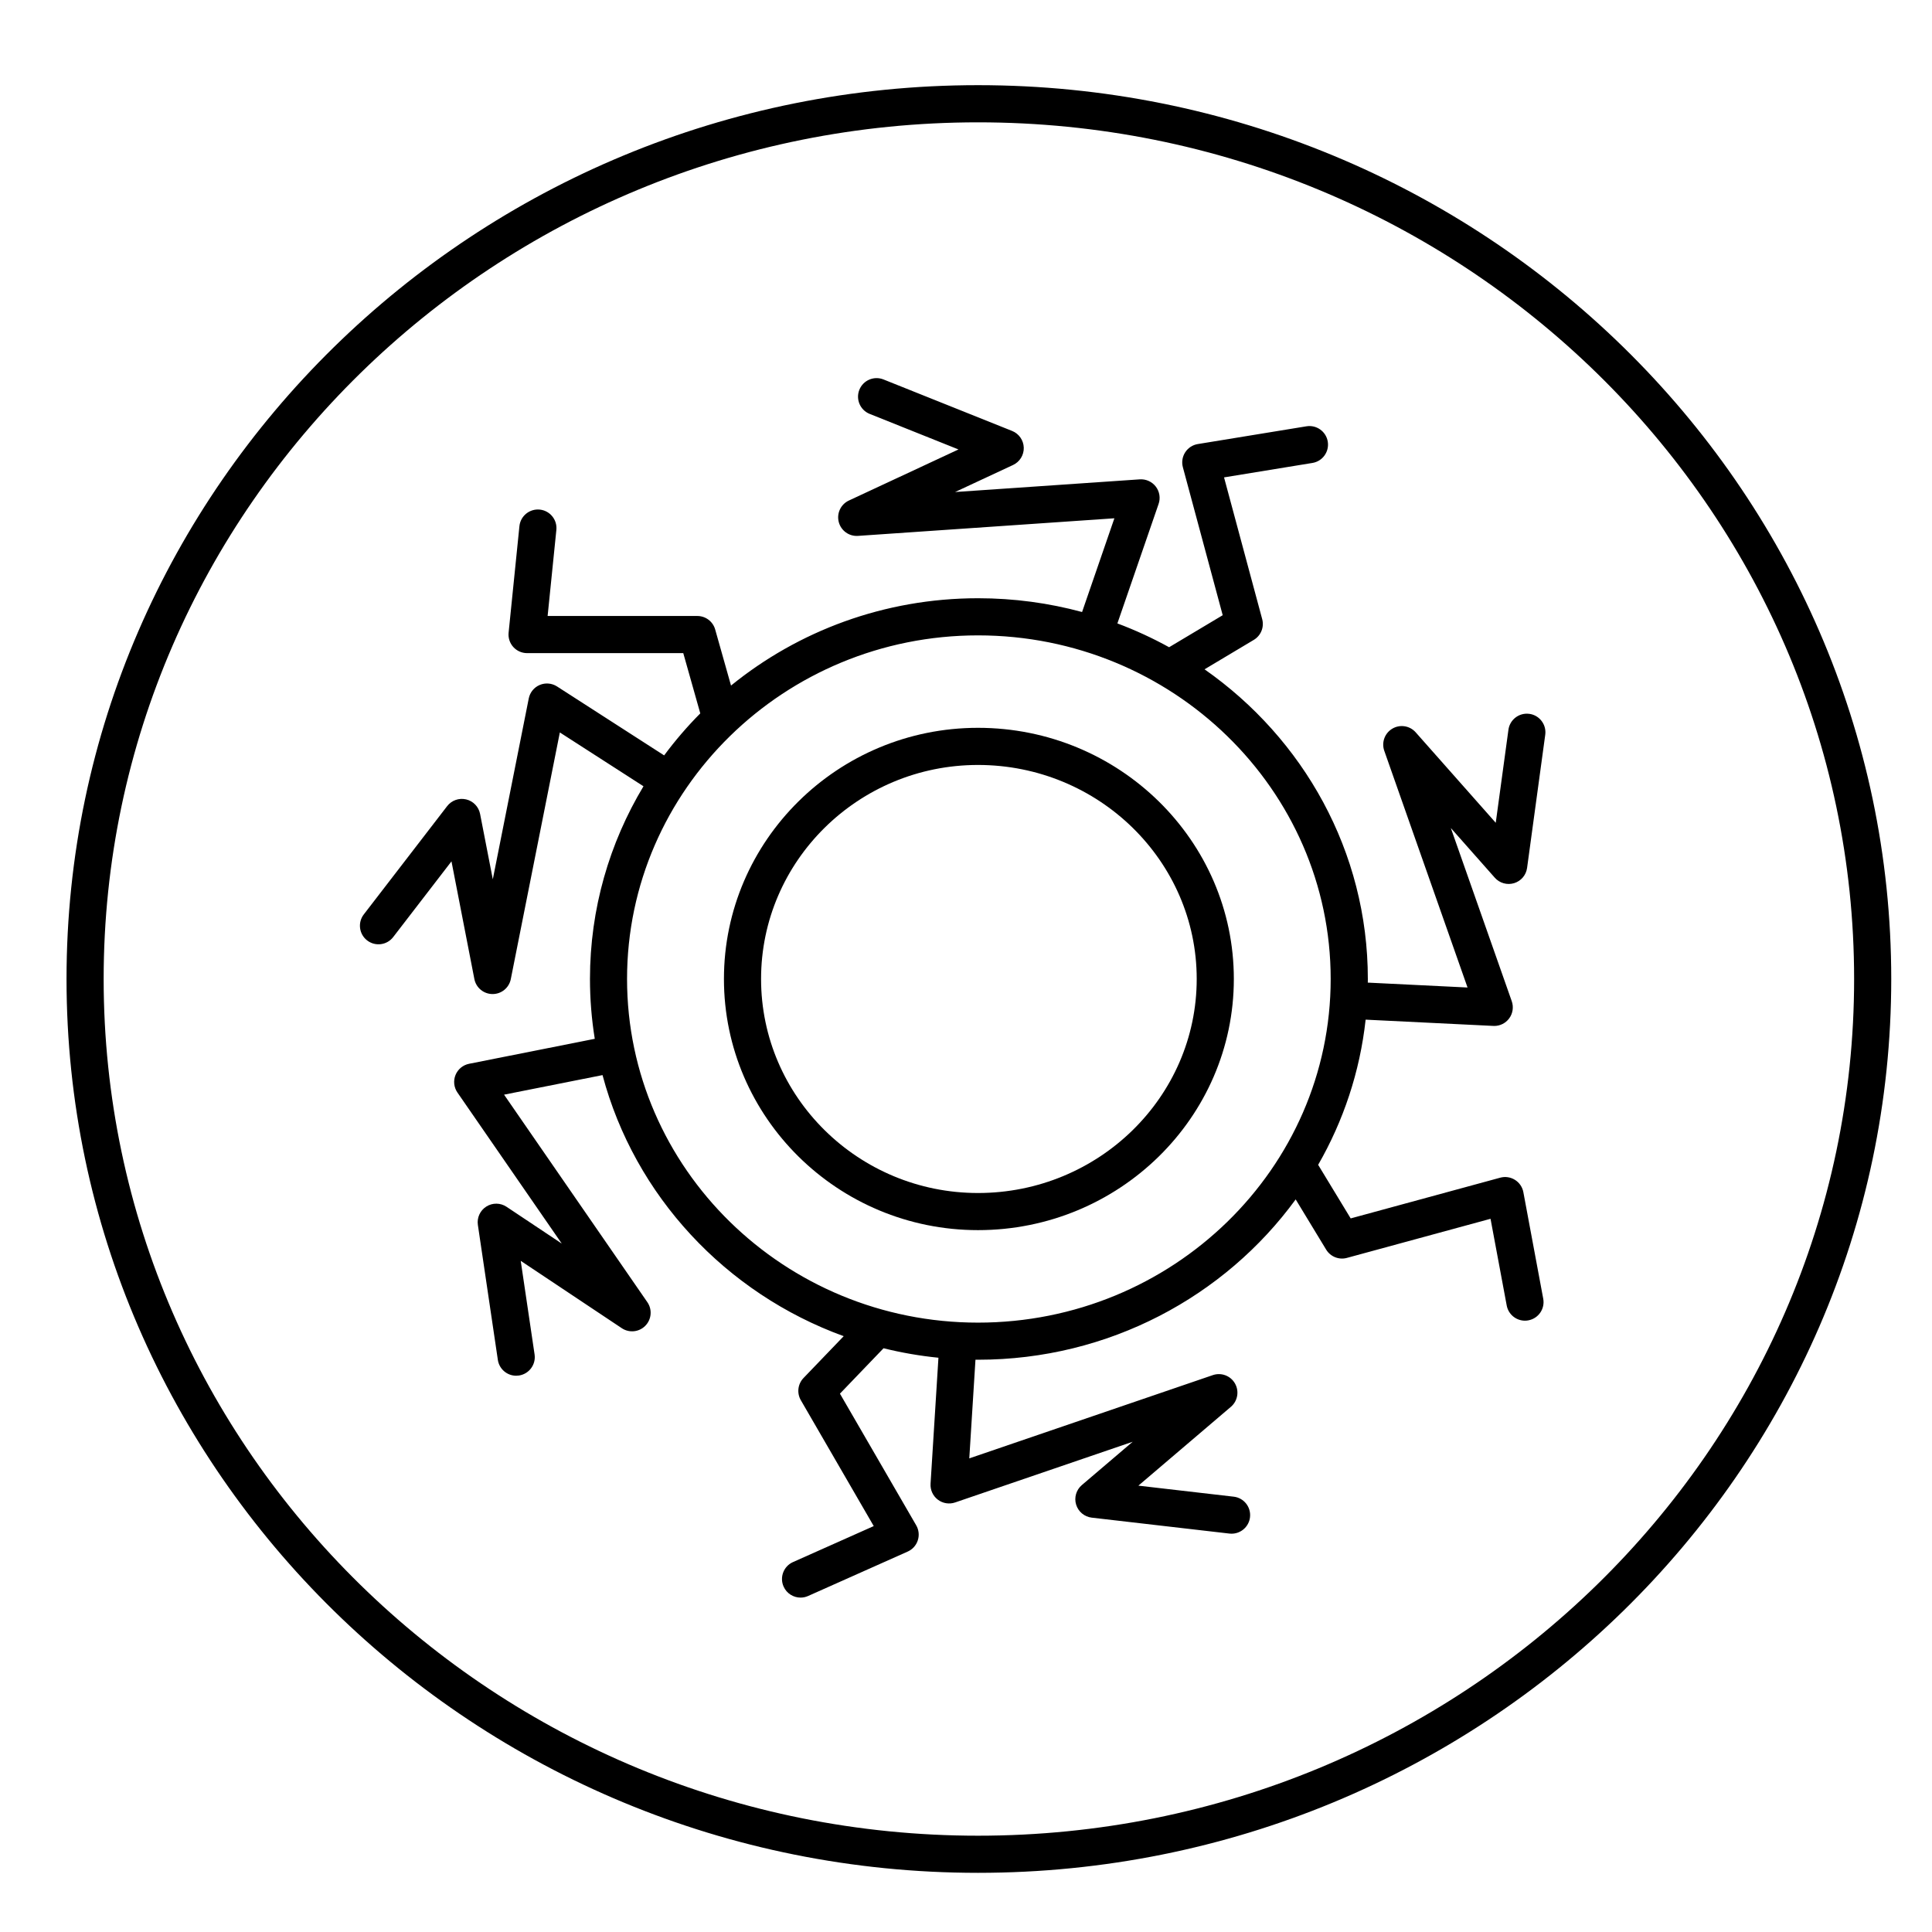
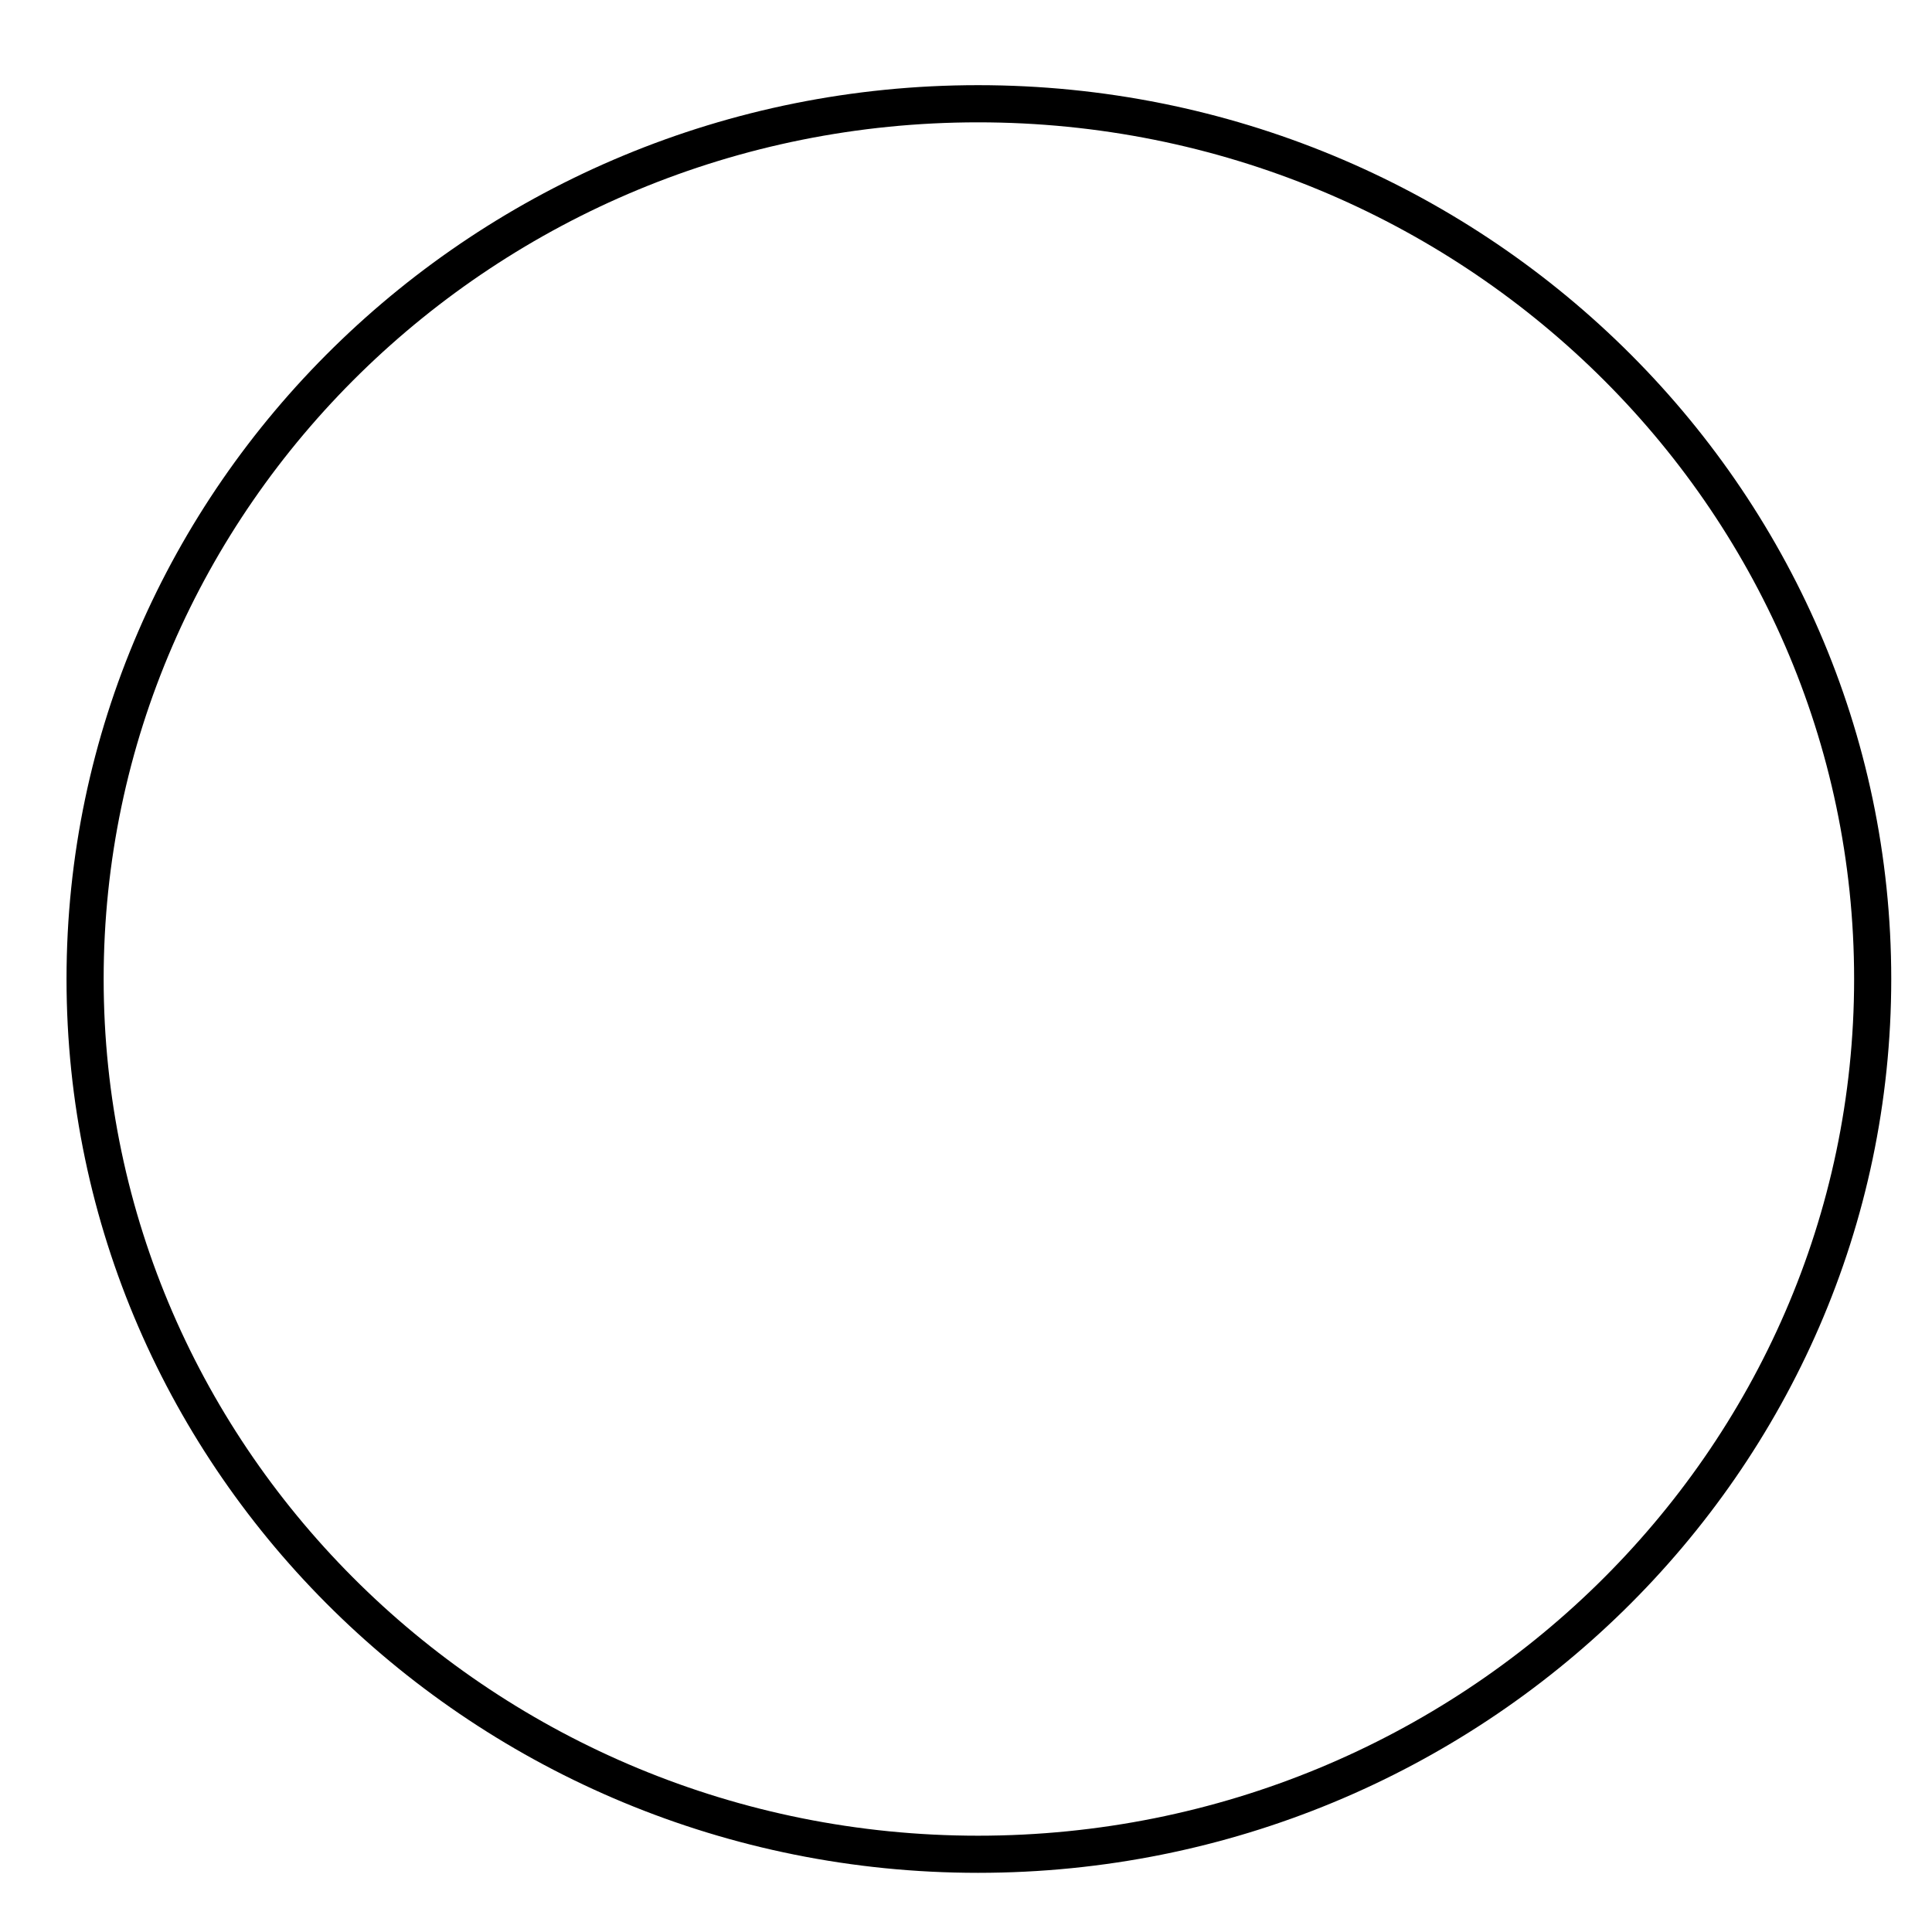
<svg xmlns="http://www.w3.org/2000/svg" fill="#000000" width="800px" height="800px" version="1.1" viewBox="144 144 512 512">
  <g>
    <path d="m403.18 166.57c-133.19 0-241.55 106.26-241.55 236.87 0 130.62 108.36 236.88 241.55 236.88 133.45 0 242.02-106.27 242.02-236.88 0-130.61-108.57-236.87-242.02-236.87zm0 463.91c-127.77 0-231.71-101.85-231.71-227.04 0-125.18 103.95-227.02 231.71-227.02 128.03 0 232.18 101.84 232.18 227.02 0 125.19-104.16 227.04-232.18 227.04z" />
-     <path d="m403.18 336.88c-37.125 0-67.328 29.855-67.328 66.551 0 36.707 30.203 66.566 67.328 66.566 37.387 0 67.801-29.863 67.801-66.566 0.004-36.695-30.414-66.551-67.801-66.551zm0 123.28c-31.699 0-57.488-25.449-57.488-56.727 0-31.273 25.789-56.711 57.488-56.711 31.961 0 57.961 25.441 57.961 56.711 0 31.277-26 56.727-57.961 56.727z" />
-     <path d="m549.29 333.18c-2.695-0.367-5.172 1.52-5.539 4.211l-3.363 24.656-21.215-23.973c-1.559-1.762-4.152-2.172-6.176-0.98-2.027 1.191-2.93 3.652-2.148 5.875l22.066 62.73-26.434-1.297c0.004-0.32 0.012-0.641 0.012-0.965 0-33.785-17.094-63.742-43.277-82.062l13.051-7.797c1.891-1.129 2.801-3.379 2.227-5.504l-10.109-37.562 23.426-3.828c2.684-0.438 4.5-2.969 4.062-5.648s-2.961-4.496-5.648-4.062l-28.797 4.707c-1.375 0.223-2.586 1.02-3.34 2.188-0.754 1.168-0.977 2.602-0.617 3.945l10.559 39.223-14.203 8.484c-4.379-2.418-8.957-4.527-13.707-6.309l10.922-31.668c0.539-1.559 0.258-3.285-0.746-4.594-1.004-1.309-2.606-2.027-4.242-1.918l-48.953 3.359 15.367-7.164c1.777-0.828 2.894-2.633 2.84-4.594-0.055-1.961-1.27-3.703-3.09-4.43l-34.086-13.645c-2.523-1.008-5.387 0.215-6.394 2.738-1.008 2.523 0.219 5.387 2.738 6.394l23.531 9.418-29.047 13.539c-2.148 1-3.277 3.391-2.684 5.688s2.738 3.844 5.102 3.68l67.945-4.664-8.562 24.84c-8.777-2.375-18.02-3.652-27.566-3.652-24.852 0-47.672 8.691-65.469 23.141l-4.195-14.855c-0.598-2.121-2.531-3.582-4.734-3.582h-39.672l2.316-22.805c0.273-2.703-1.695-5.117-4.398-5.391-2.699-0.27-5.117 1.695-5.391 4.398l-2.867 28.223c-0.141 1.383 0.312 2.762 1.246 3.797 0.934 1.031 2.258 1.621 3.652 1.621h41.391l4.508 15.969c-3.457 3.477-6.66 7.199-9.578 11.133l-28.391-18.273c-1.367-0.879-3.086-1.027-4.586-0.391s-2.586 1.973-2.902 3.57l-9.527 47.926-3.371-17.324c-0.367-1.898-1.816-3.402-3.699-3.848-1.883-0.445-3.852 0.254-5.027 1.785l-22.094 28.699c-1.656 2.152-1.254 5.242 0.898 6.898 2.152 1.656 5.242 1.254 6.898-0.898l15.445-20.062 6.066 31.184c0.449 2.309 2.469 3.977 4.82 3.981h0.012c2.348 0 4.367-1.656 4.824-3.961l12.996-65.367 22.164 14.266c-9.004 14.988-14.18 32.445-14.18 51.066 0 5.394 0.438 10.691 1.273 15.859l-33.305 6.617c-1.625 0.324-2.981 1.441-3.602 2.977-0.621 1.535-0.43 3.281 0.512 4.644l27.645 40.031-14.633-9.754c-1.617-1.078-3.719-1.102-5.363-0.062-1.641 1.043-2.519 2.953-2.234 4.875l5.293 35.758c0.363 2.441 2.461 4.199 4.859 4.199 0.238 0 0.48-0.02 0.727-0.055 2.688-0.398 4.547-2.898 4.148-5.59l-3.672-24.801 26.785 17.852c1.965 1.309 4.582 1.039 6.234-0.645 1.656-1.684 1.883-4.305 0.543-6.246l-37.977-55 26.094-5.184c8.512 31.984 32.656 57.836 63.914 69.188l-10.652 11.09c-1.52 1.582-1.809 3.977-0.711 5.875l19.324 33.363-21.398 9.539c-2.481 1.105-3.598 4.016-2.488 6.496 0.816 1.832 2.613 2.918 4.496 2.918 0.668 0 1.352-0.137 2-0.43l26.391-11.77c1.273-0.566 2.246-1.648 2.676-2.977 0.43-1.328 0.277-2.773-0.422-3.981l-20.211-34.891 11.555-12.031c4.731 1.168 9.586 2.016 14.547 2.512l-2.09 33.391c-0.102 1.641 0.617 3.223 1.926 4.219 1.305 0.996 3.023 1.273 4.578 0.746l47.062-16.09-13.473 11.48c-1.492 1.27-2.086 3.305-1.516 5.176 0.57 1.875 2.195 3.231 4.141 3.457l36.488 4.219c0.191 0.023 0.383 0.031 0.57 0.031 2.465 0 4.59-1.848 4.883-4.356 0.312-2.699-1.621-5.141-4.324-5.453l-25.258-2.922 24.516-20.891c1.797-1.531 2.254-4.125 1.086-6.18-1.168-2.055-3.633-2.984-5.867-2.223l-64.547 22.066 1.637-26.148c0.223 0.004 0.445 0.008 0.672 0.008 34.691 0 65.441-16.789 84.188-42.488l8.078 13.309c1.141 1.875 3.387 2.773 5.5 2.191l38.059-10.363 4.289 22.98c0.441 2.367 2.508 4.019 4.832 4.019 0.301 0 0.602-0.027 0.91-0.086 2.672-0.5 4.434-3.066 3.934-5.738l-5.266-28.227c-0.25-1.352-1.059-2.535-2.223-3.266-1.168-0.73-2.582-0.941-3.906-0.578l-39.633 10.793-8.621-14.199c6.672-11.605 11.066-24.621 12.582-38.473l33.844 1.66c0.082 0.004 0.16 0.008 0.242 0.008 1.547 0 3.012-0.73 3.941-1.98 0.98-1.312 1.242-3.027 0.699-4.574l-16.145-45.895 11.648 13.164c1.273 1.441 3.266 2.004 5.113 1.449 1.84-0.559 3.188-2.137 3.445-4.043l4.812-35.289c0.363-2.695-1.523-5.176-4.215-5.543zm-146.11 161.33c-51.285 0-93.004-40.855-93.004-91.074 0-50.207 41.723-91.055 93.004-91.055 51.539 0 93.465 40.848 93.465 91.055 0.004 50.219-41.926 91.074-93.465 91.074z" />
  </g>
</svg>